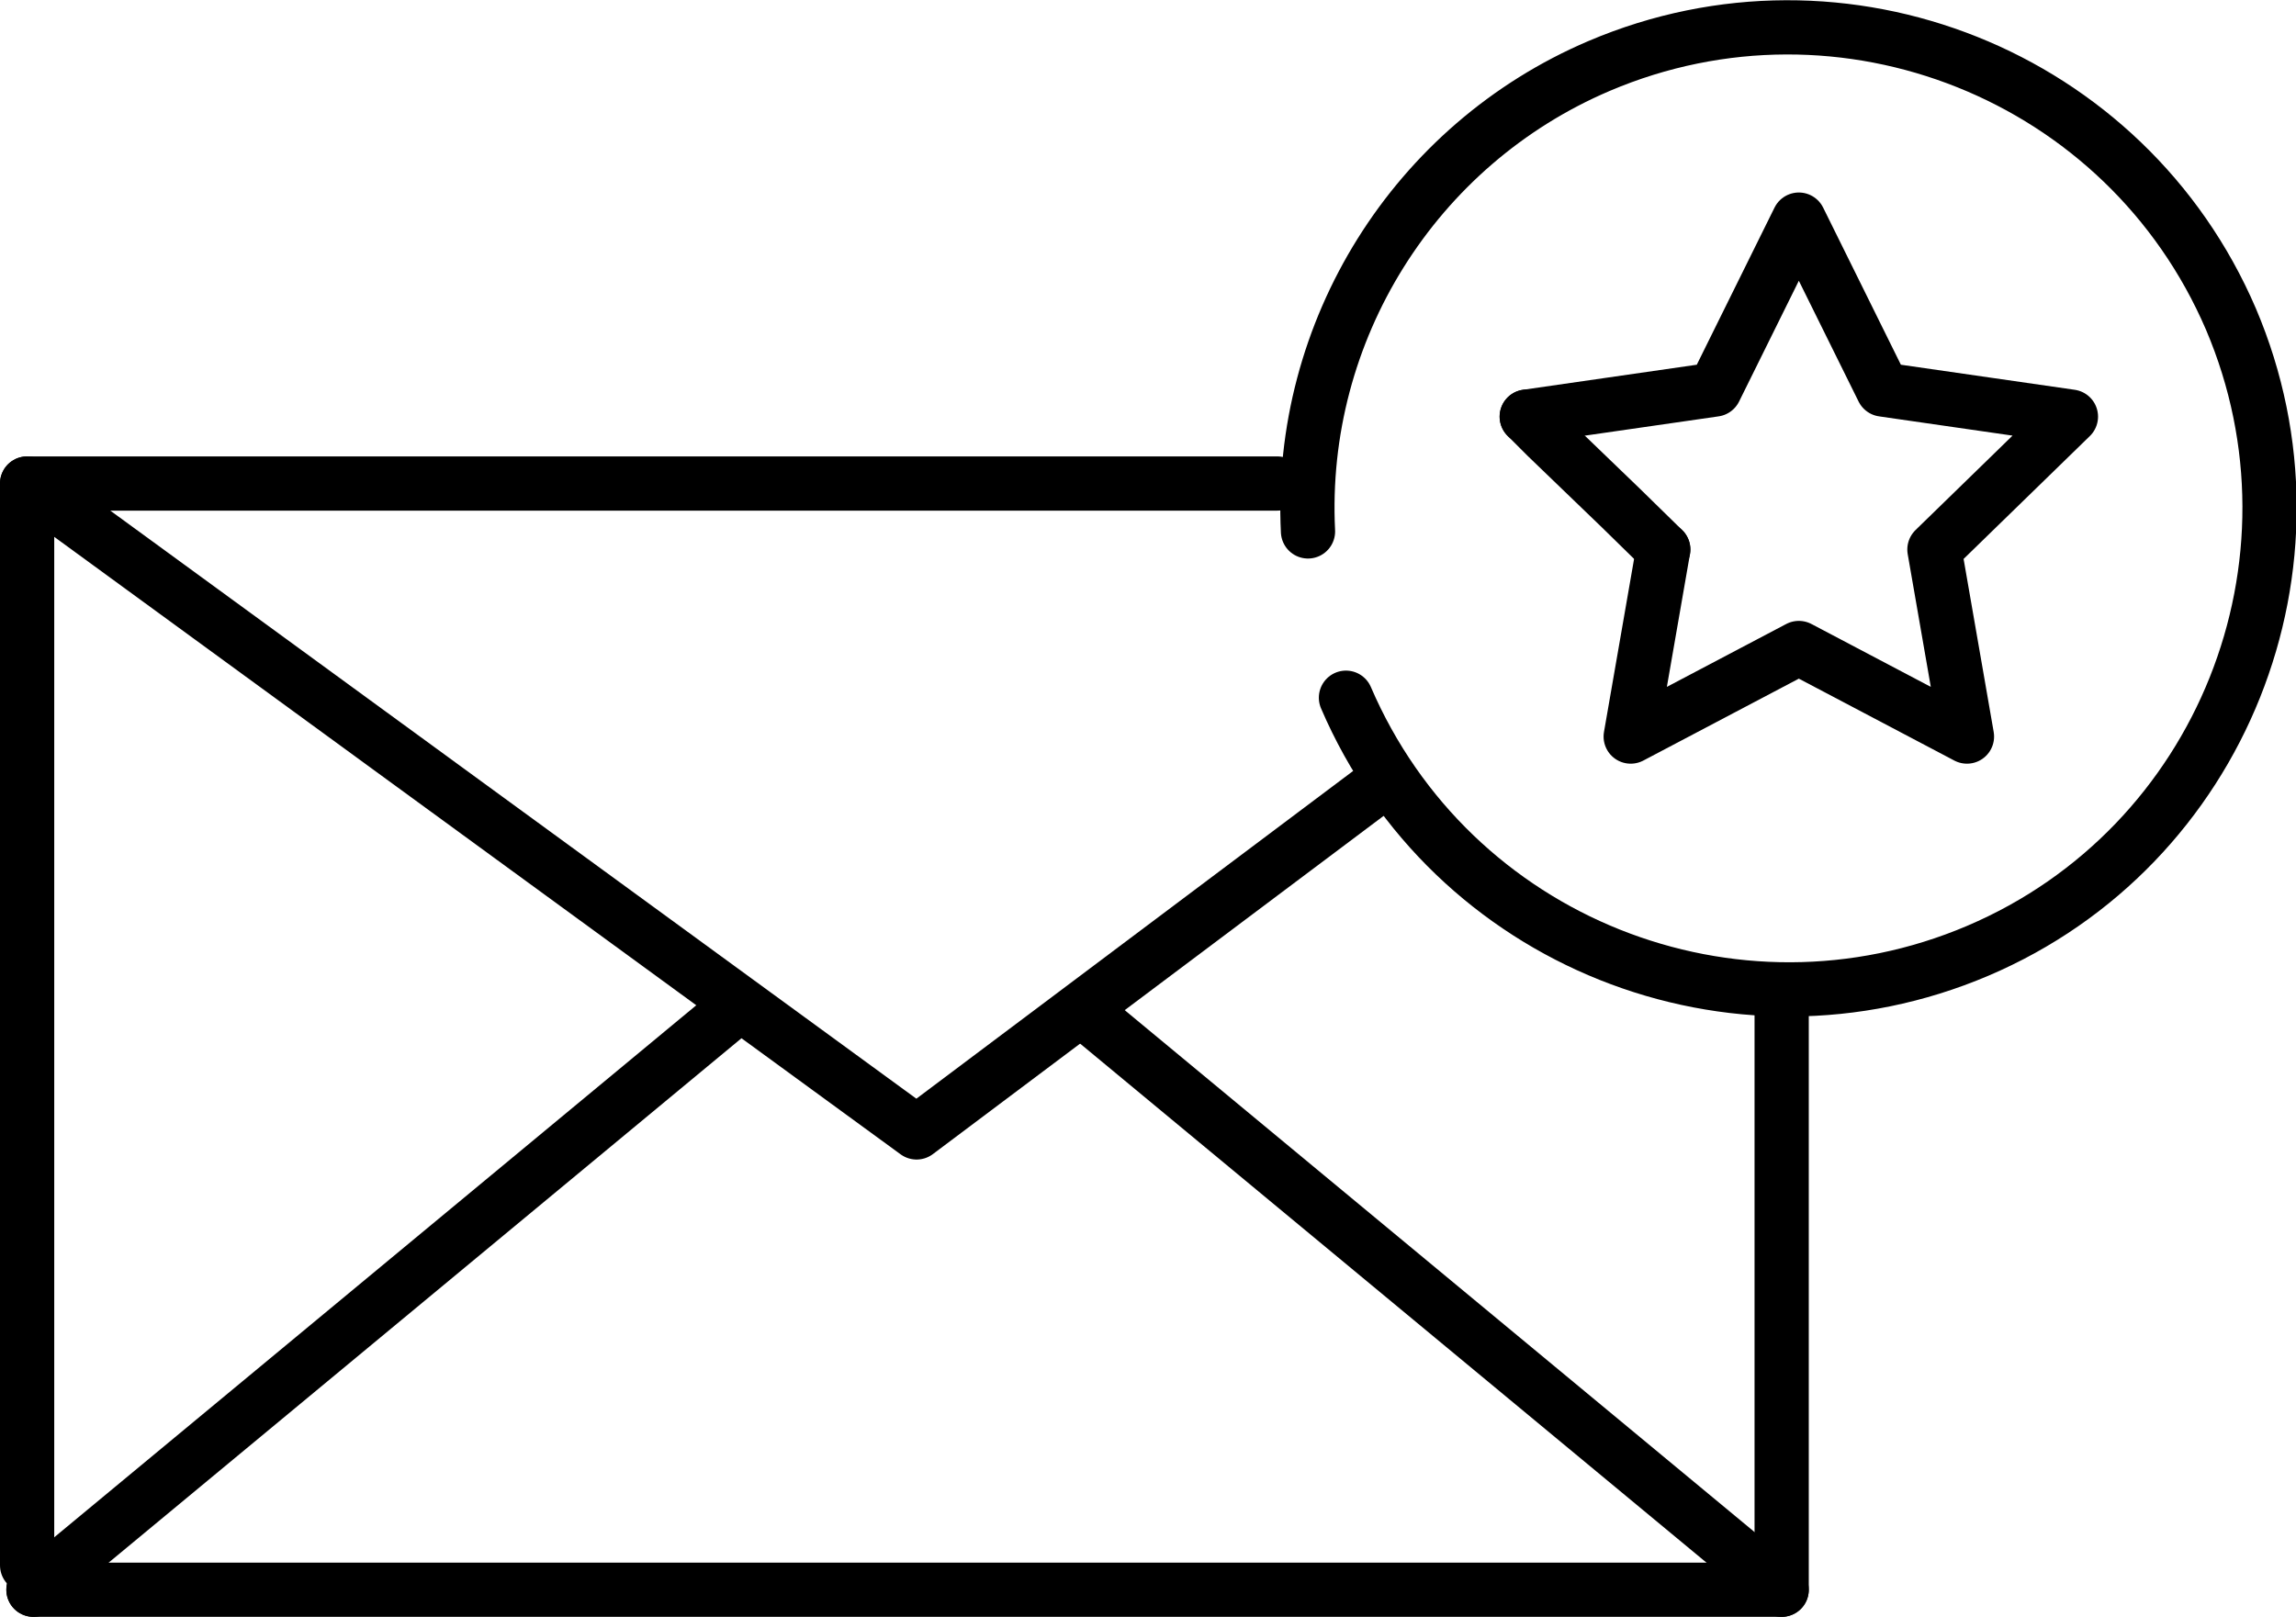
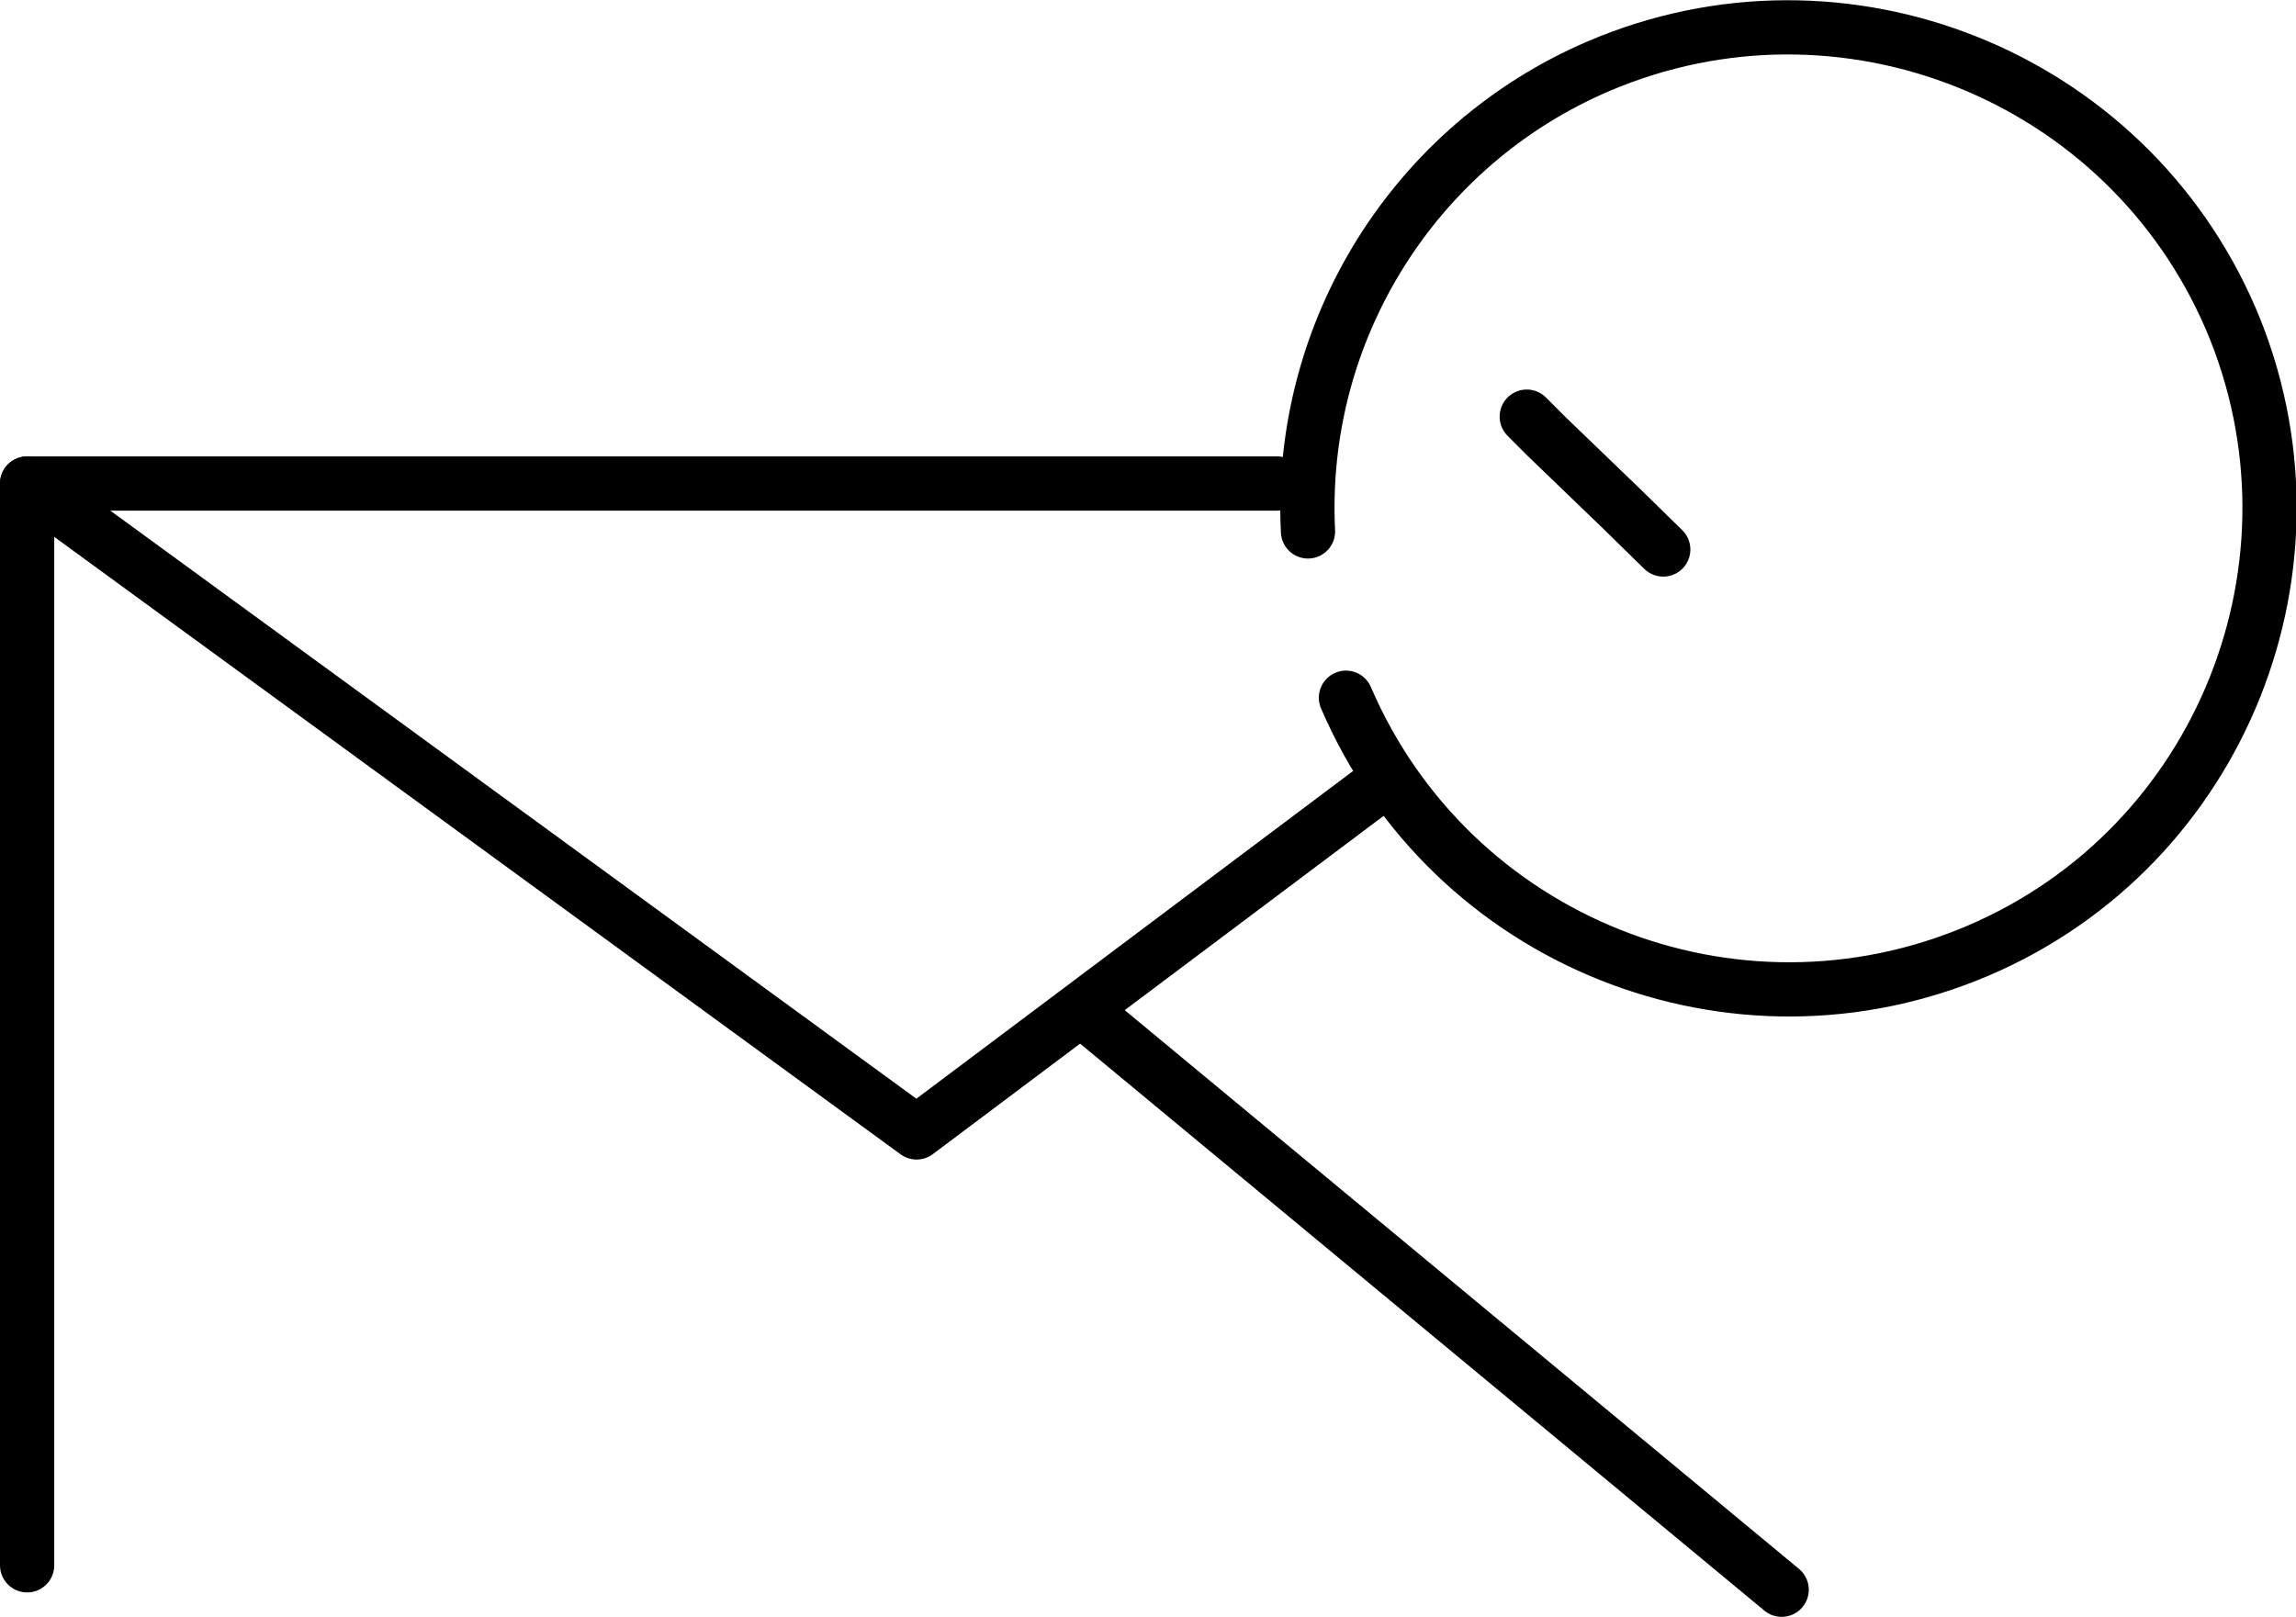
<svg xmlns="http://www.w3.org/2000/svg" version="1.1" id="Layer_1" x="0px" y="0px" viewBox="0 0 254 178.9" style="enable-background:new 0 0 254 178.9;" xml:space="preserve">
  <style type="text/css">
	.st0{fill:none;stroke:#000000;stroke-width:6;stroke-linecap:round;stroke-linejoin:round;}
</style>
  <g id="bf01c340-ea23-413f-8947-8467be475992">
    <g id="a26cc241-6fb4-41eb-92ff-fb5519f8b071">
-       <polyline class="st0" points="197.1,112 197.1,175.9 3.7,175.9   " />
      <polyline class="st0" points="3,173.2 3,53.5 101.4,125.3 151.9,87.4   " />
      <line class="st0" x1="197.1" y1="175.9" x2="120" y2="112" />
      <line class="st0" x1="3" y1="53.5" x2="141.3" y2="53.5" />
      <path class="st0" d="M148.9,77.2c11.6,27,42.9,39.5,69.9,28s39.5-42.9,28-69.9c-11.6-27-42.9-39.5-69.9-28    c-20.4,8.7-33.3,29.3-32.2,51.5" />
-       <line class="st0" x1="3.7" y1="175.9" x2="80.8" y2="112" />
      <polyline class="st0" points="184,60.8 179.3,56.2 171.1,48.3 168.9,46.1   " />
-       <polyline class="st0" points="168.9,46.1 189.7,43.1 199,24.3 208.3,43.1 229.1,46.1 214,60.8 217.6,81.5 199,71.7 180.4,81.5     184,60.8   " />
    </g>
  </g>
</svg>